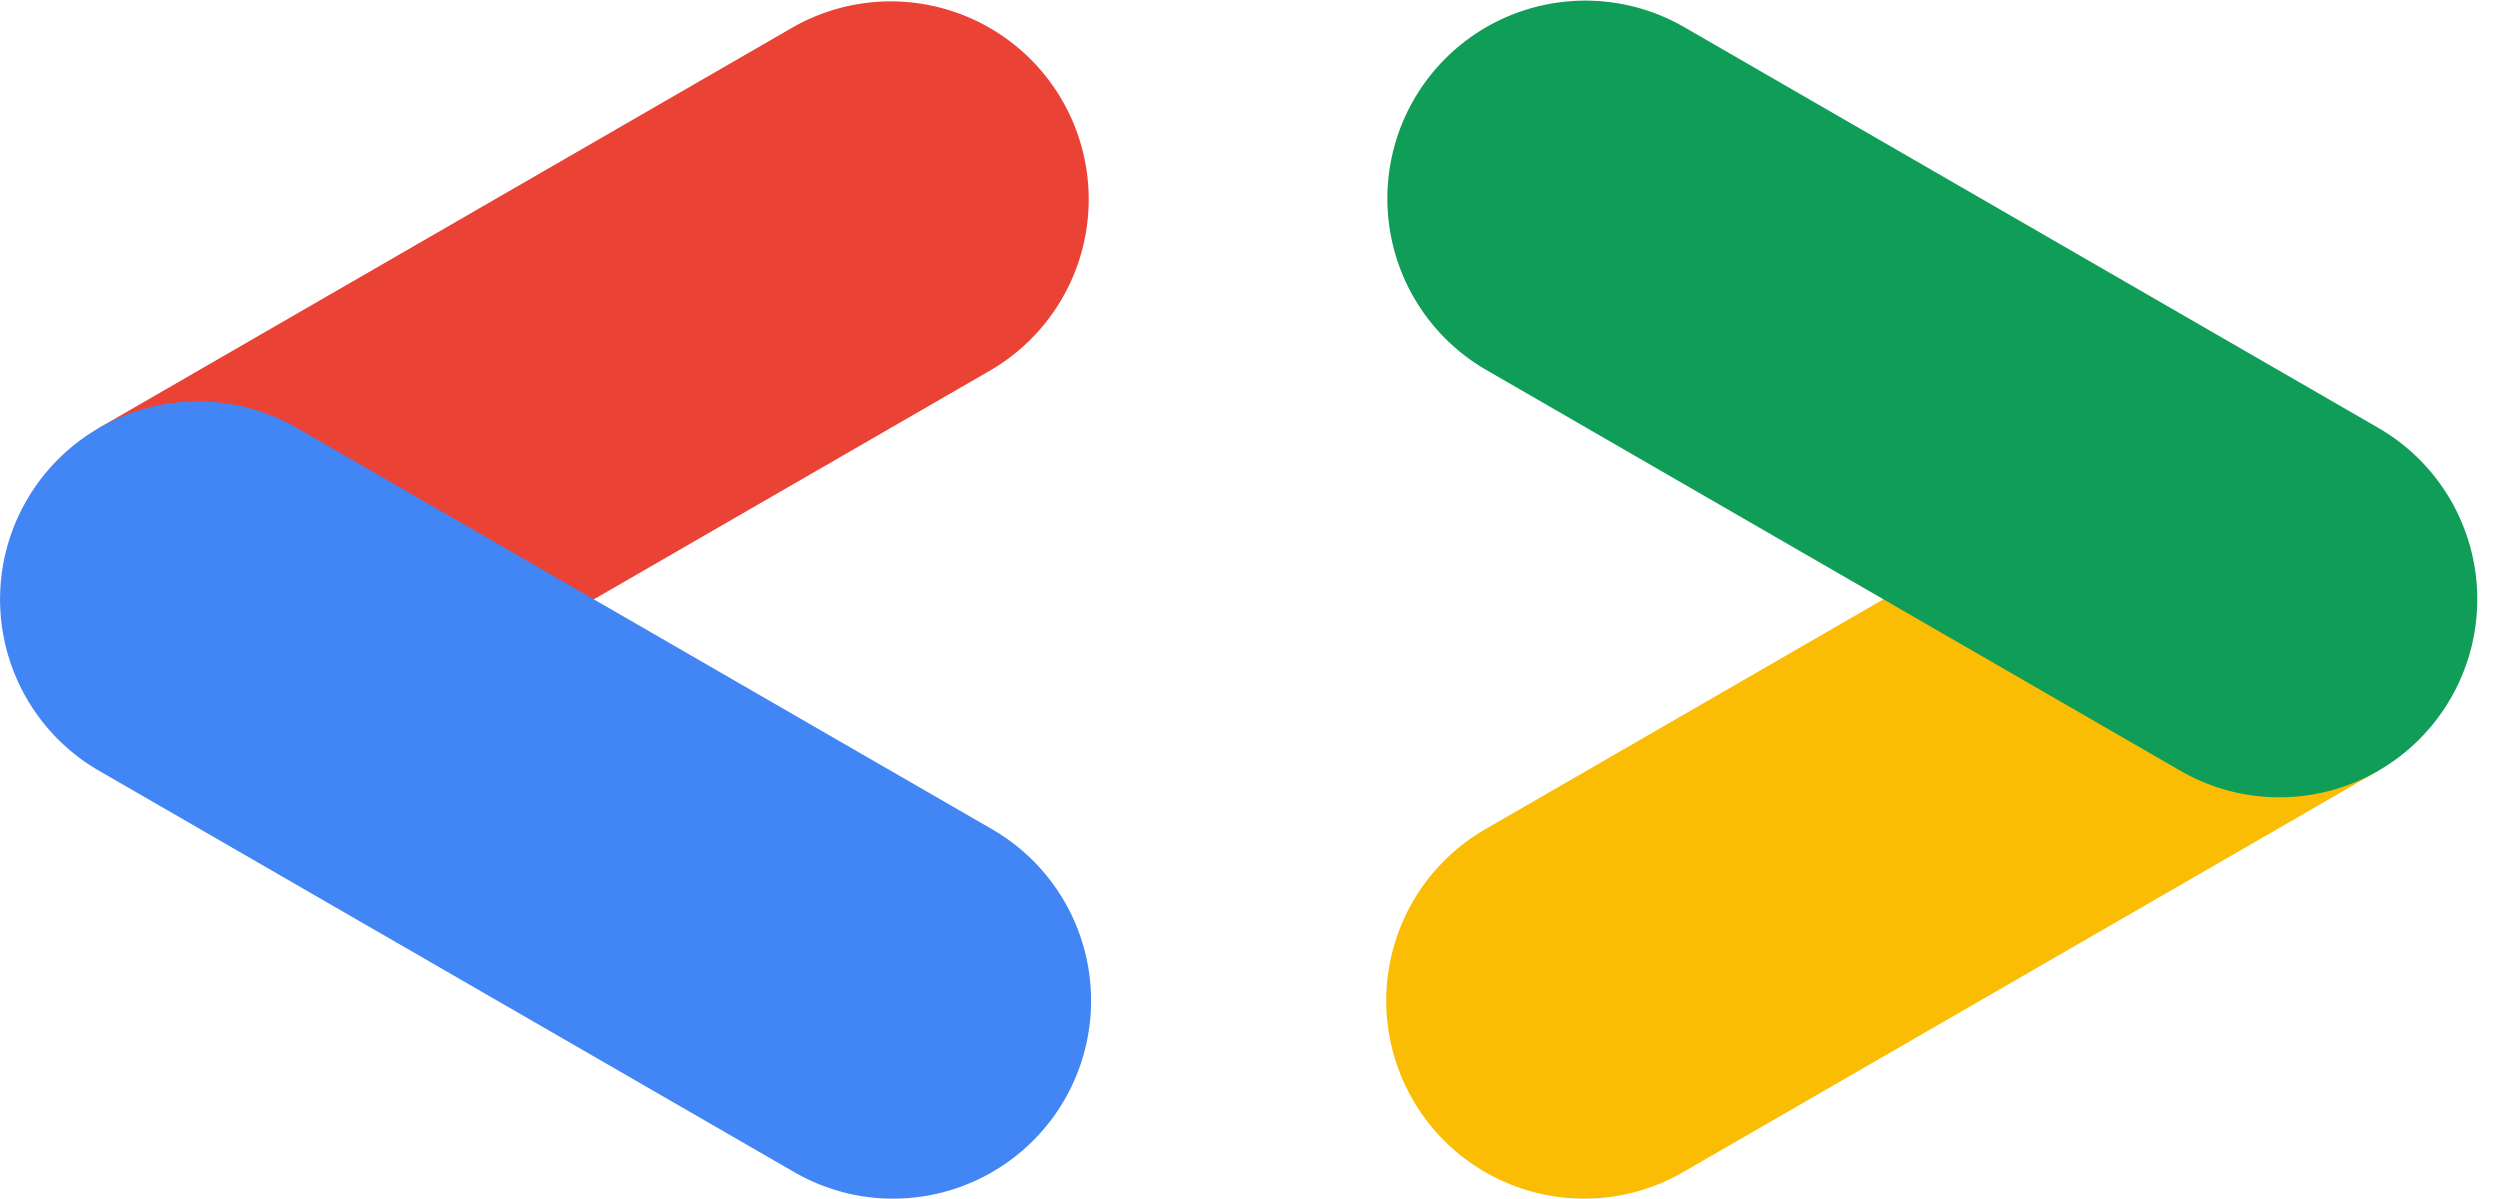
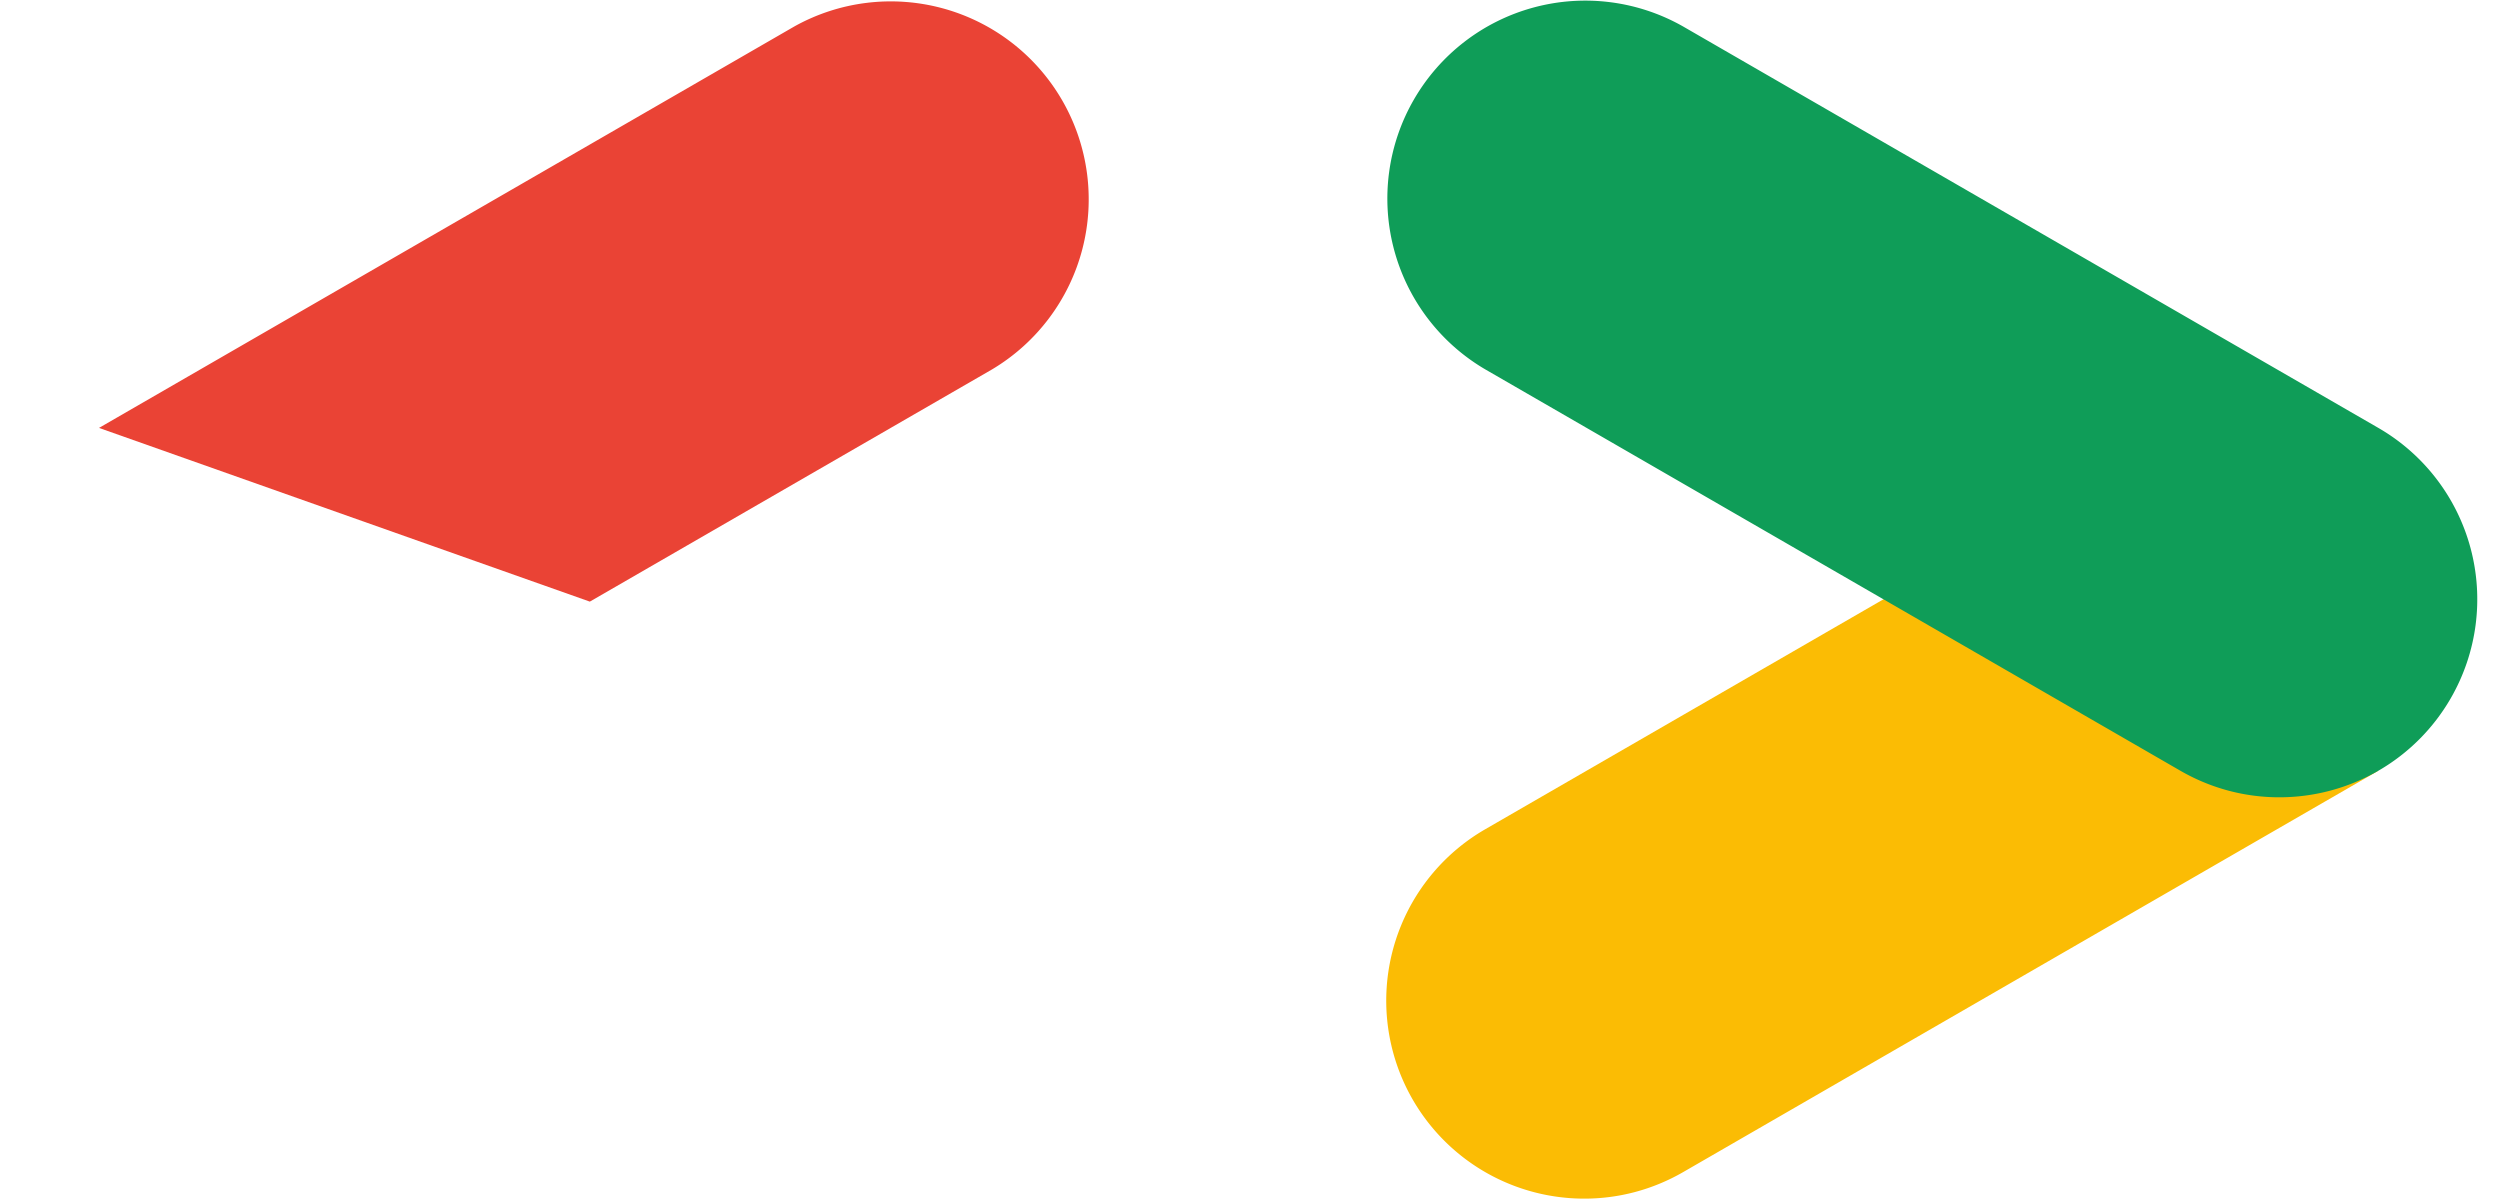
<svg xmlns="http://www.w3.org/2000/svg" width="73" height="35" viewBox="0 0 73 35">
  <g fill="none" fill-rule="evenodd">
    <path d="M46.265 35c.98 0 1.974-.25 2.884-.775l20.298-11.719-14.15-5.18-11.928 6.888A5.78 5.78 0 0 0 46.265 35" fill="#FBBC04" />
    <path d="M66.552 23.281a5.775 5.775 0 0 0 5.01-2.892 5.779 5.779 0 0 0-2.114-7.894L49.15.775a5.78 5.78 0 0 0-5.78 10.011l20.298 11.72c.91.525 1.904.775 2.884.775" fill="#0F9D58" />
    <path d="M17.222 17.568l11.747-6.782a5.78 5.78 0 0 0-5.78-10.01L2.891 12.495l14.331 5.072z" fill="#EA4335" />
-     <path d="M26.073 35a5.78 5.78 0 0 0 2.896-10.786L8.67 12.495A5.778 5.778 0 0 0 .777 14.61a5.78 5.78 0 0 0 2.114 7.896l20.3 11.719c.91.525 1.903.775 2.883.775" fill="#4285F4" />
  </g>
</svg>